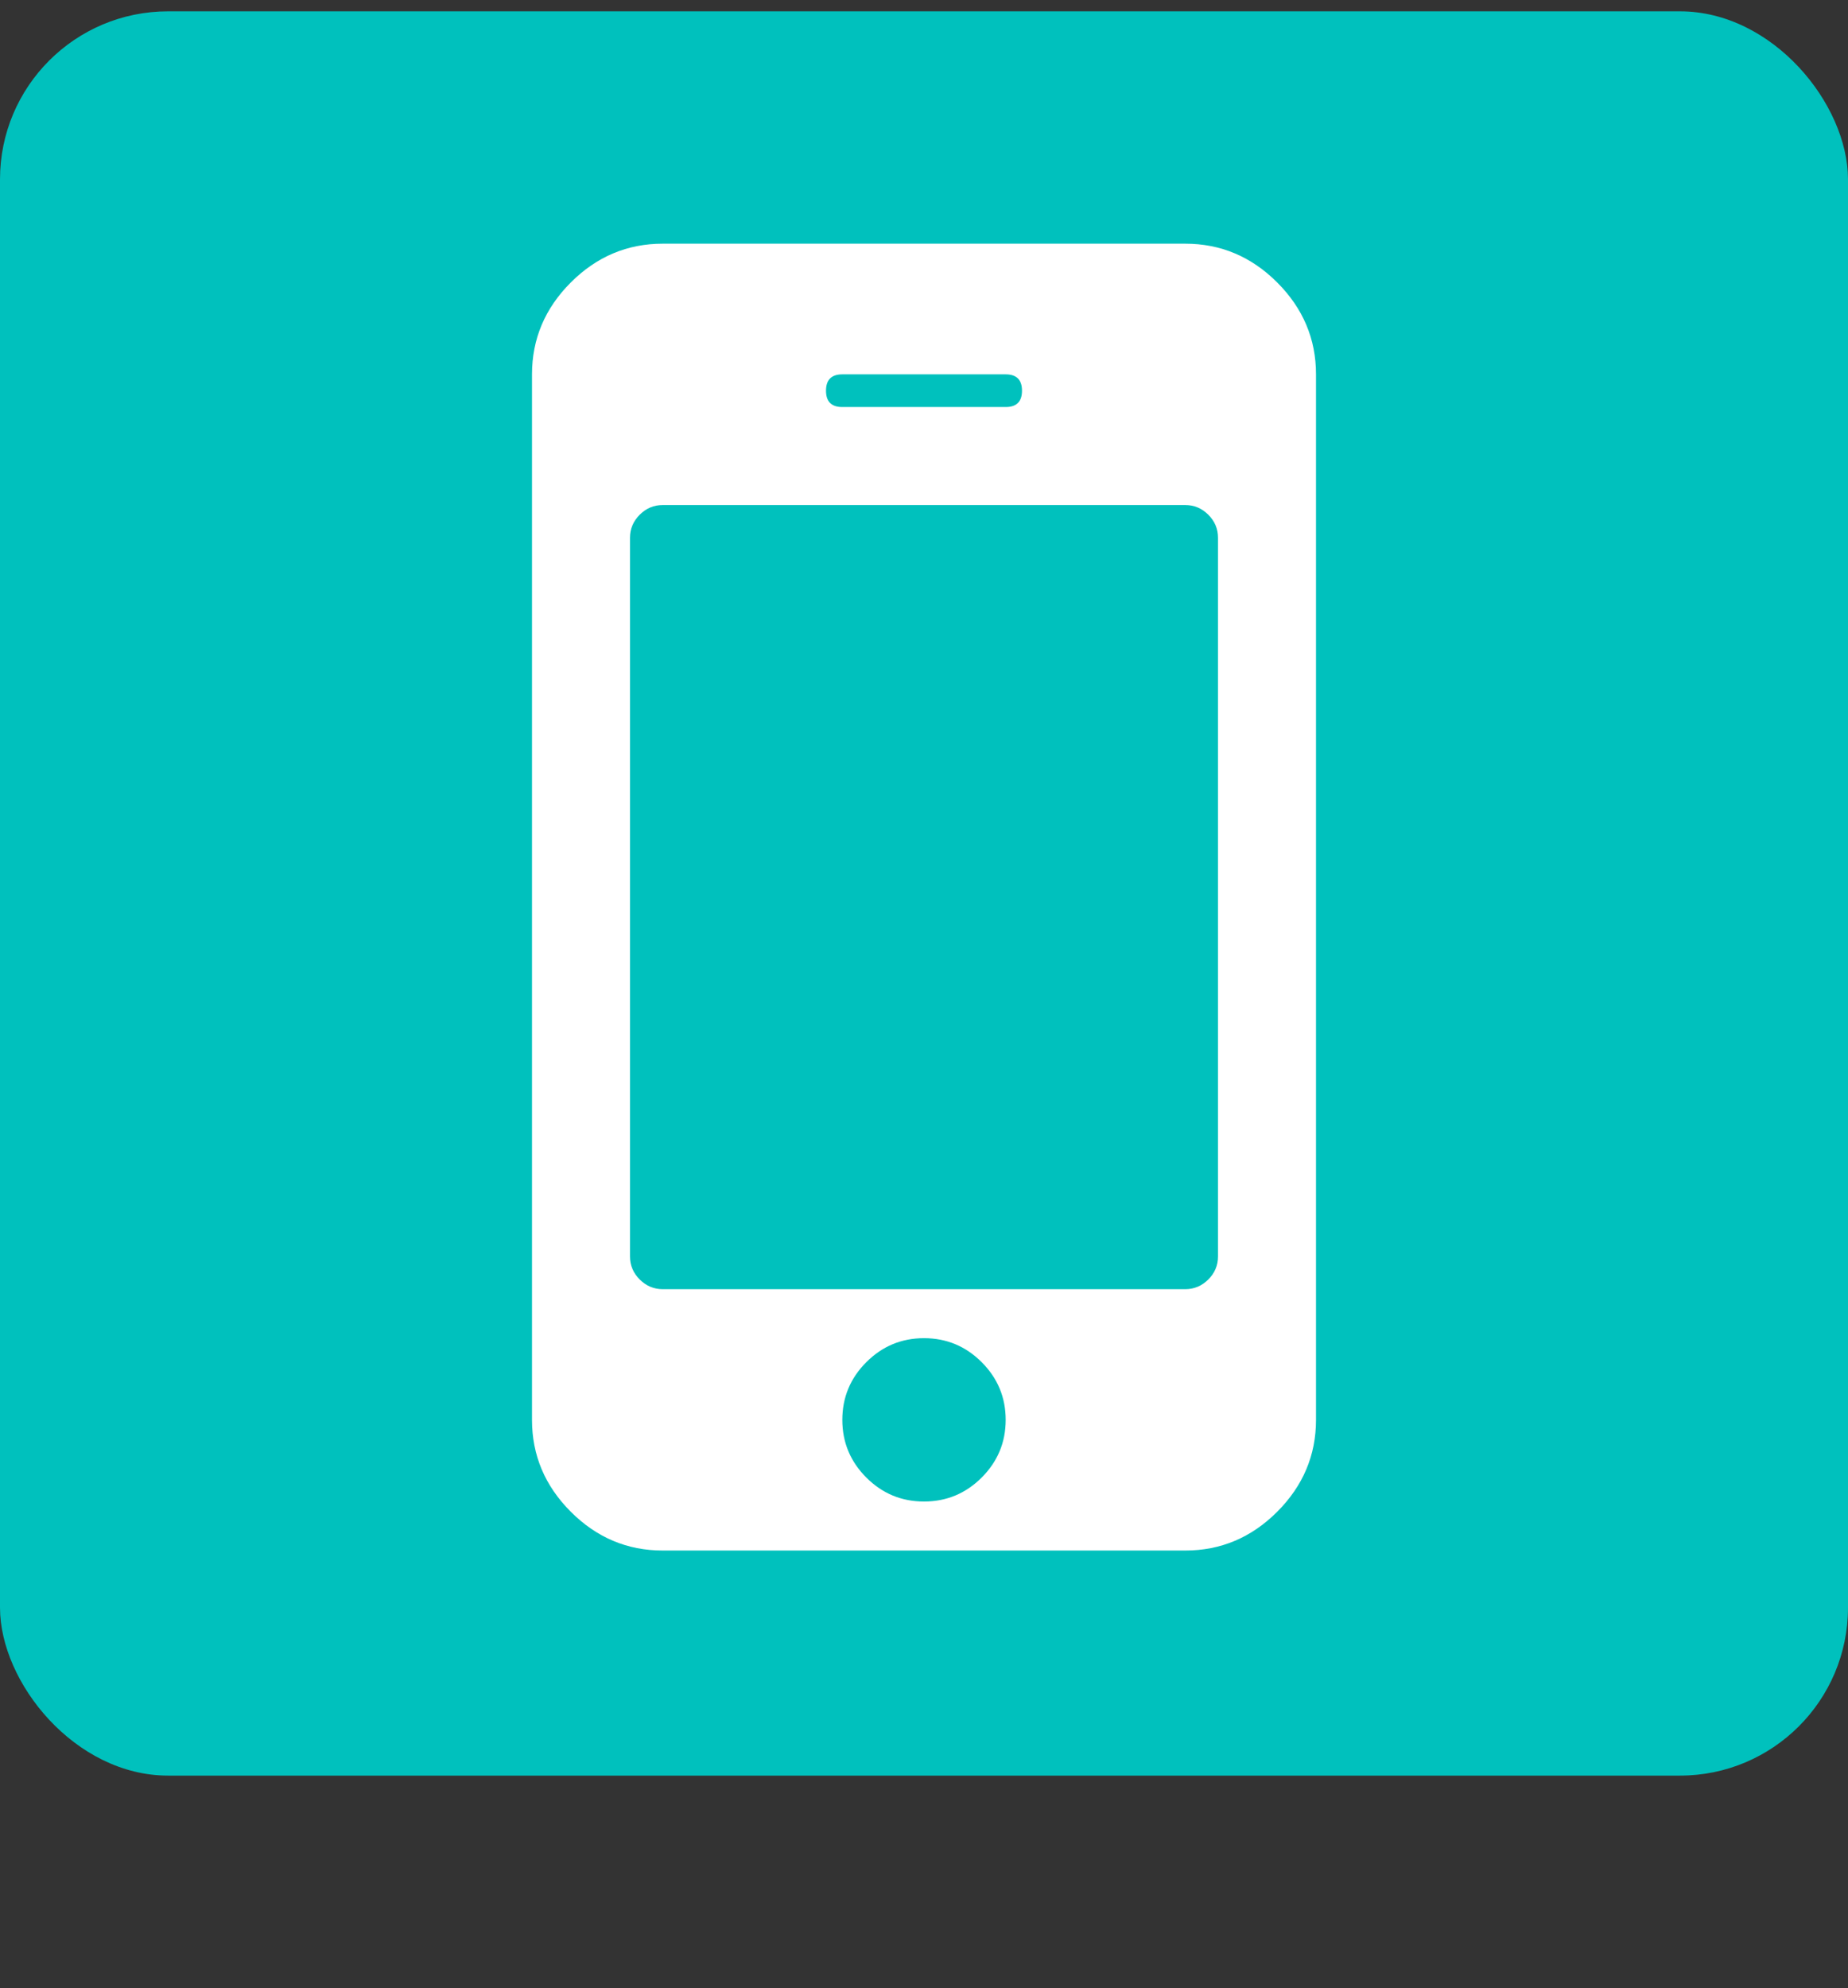
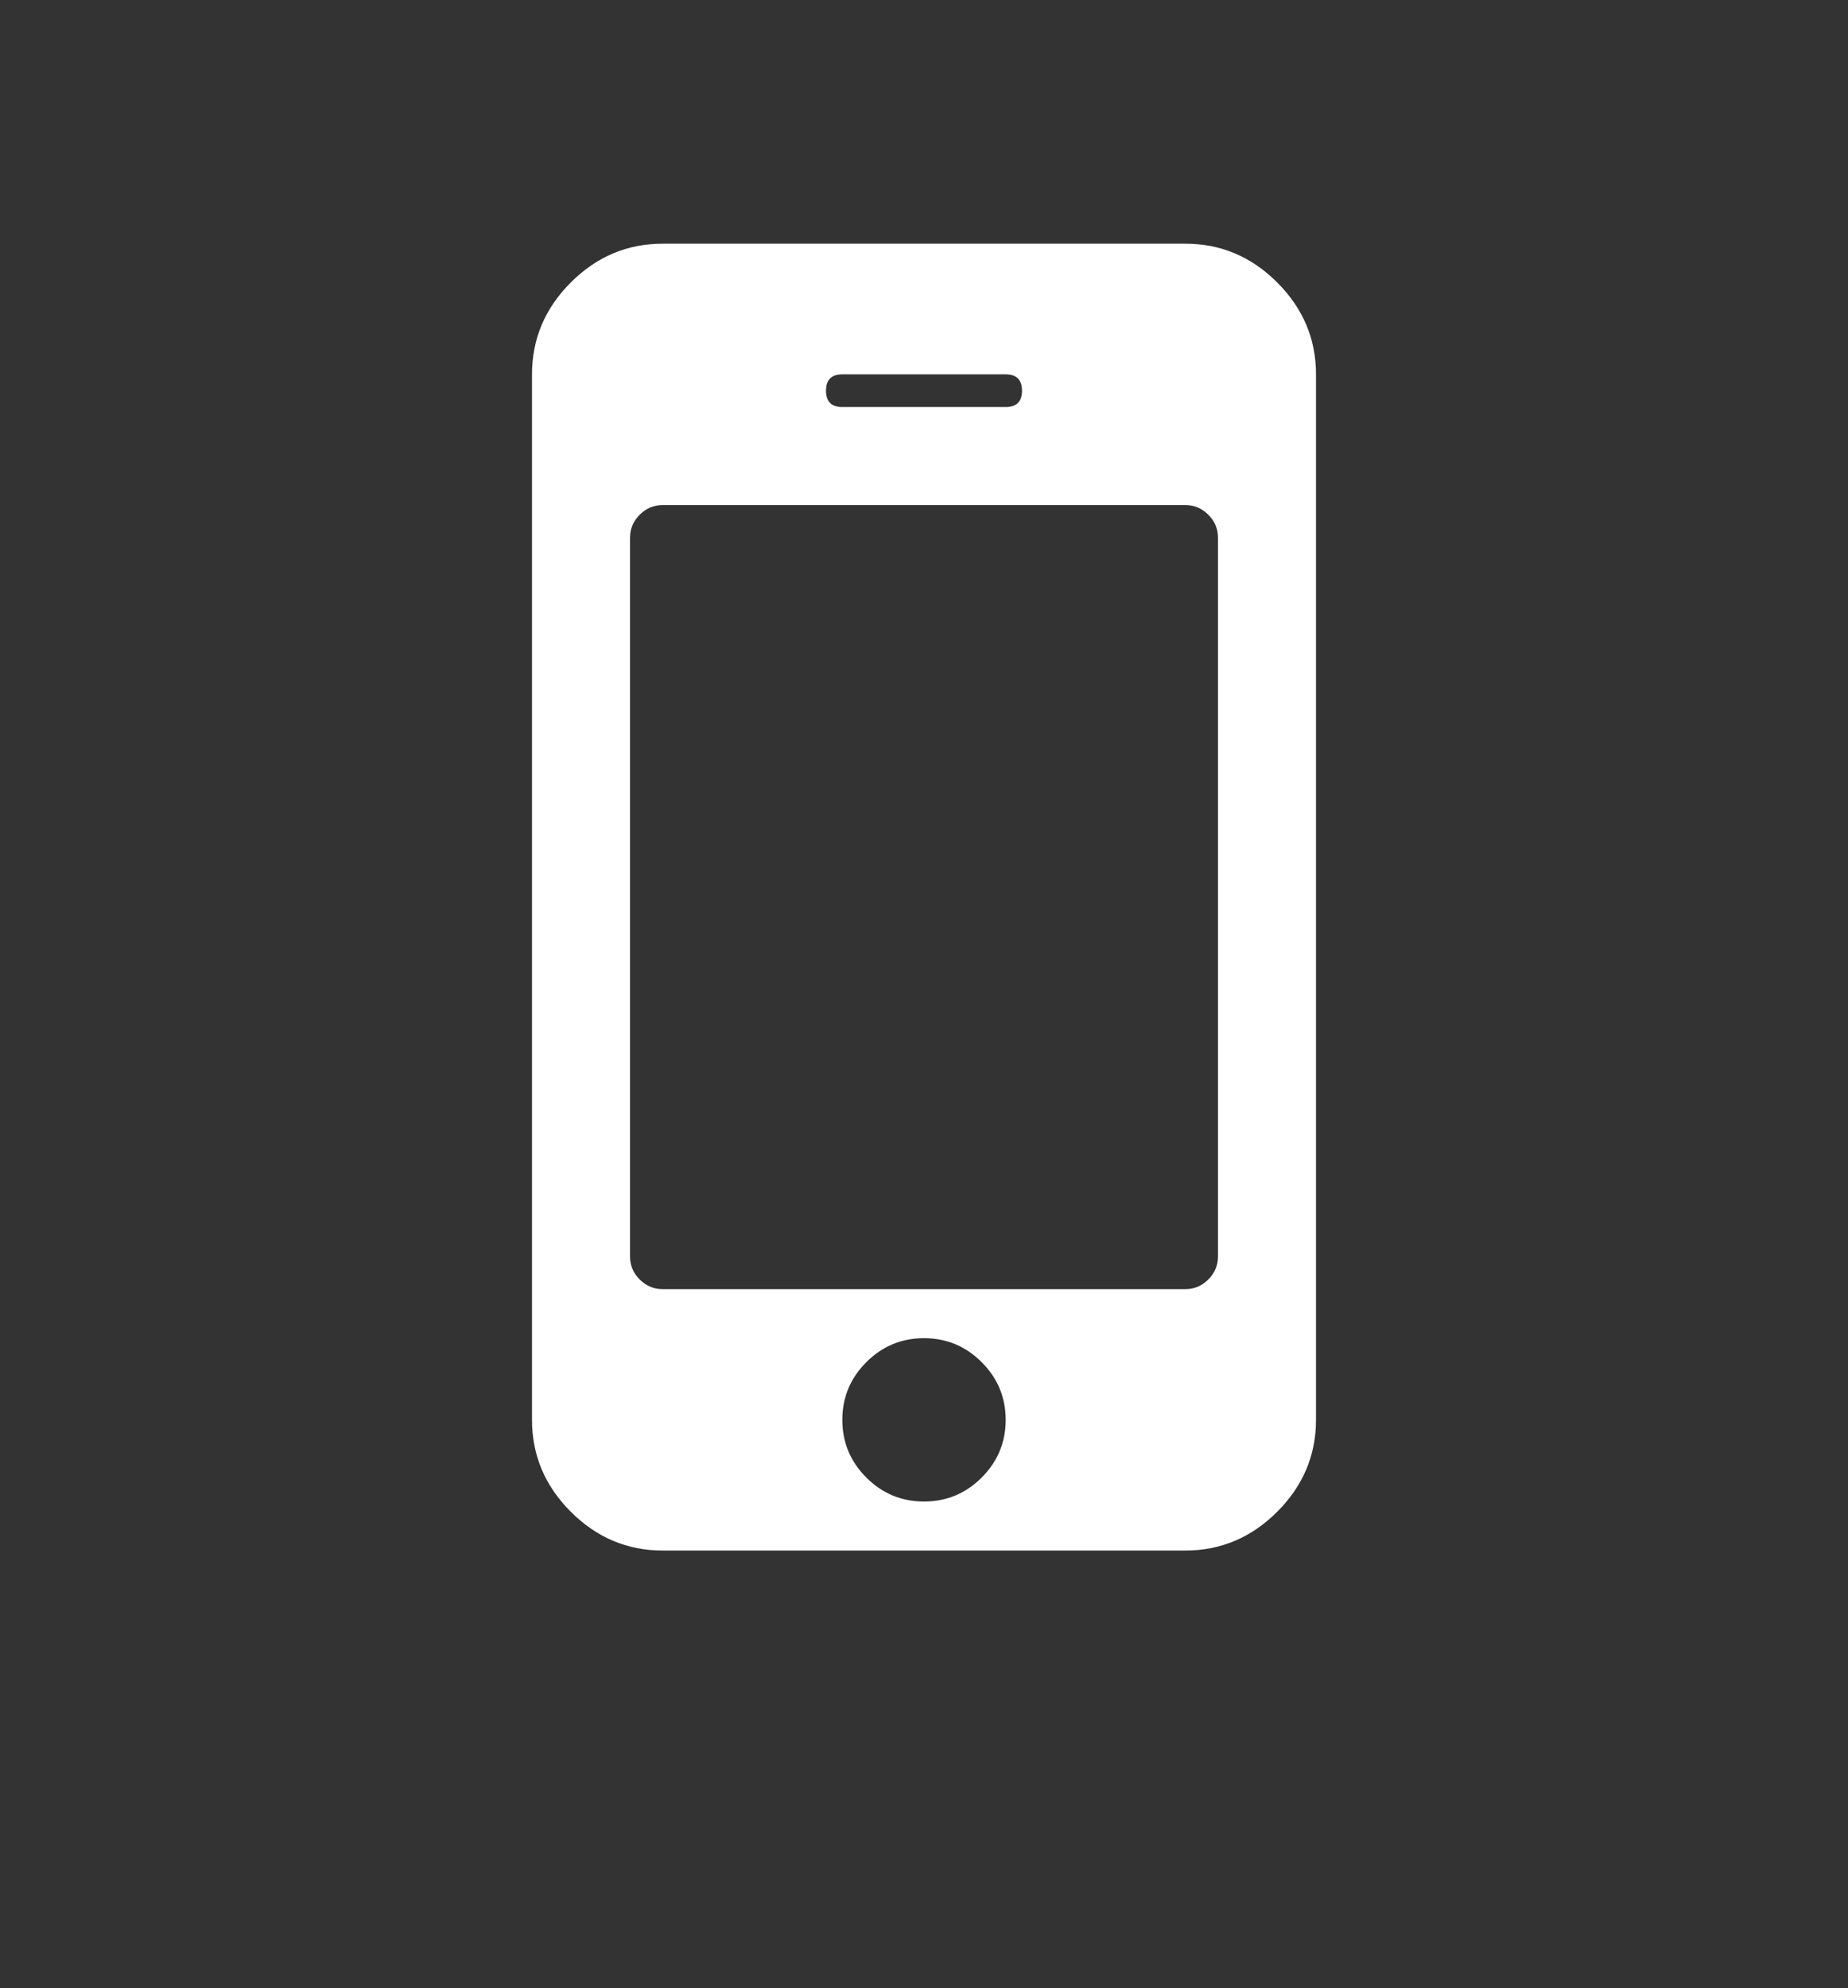
<svg xmlns="http://www.w3.org/2000/svg" width="66" height="71" viewBox="0 0 66 71" fill="none">
  <rect x="0" y="0" width="66" height="71" fill="#333333" stroke="none" />
-   <rect y="0.405" width="66" height="63" rx="6" fill="#00C1BD" />
  <g clip-path="url(#clip0_189_25518)">
    <path d="M35.917 50.702C35.917 49.9 35.631 49.213 35.06 48.642C34.489 48.071 33.802 47.785 33 47.785C32.198 47.785 31.511 48.071 30.94 48.642C30.369 49.213 30.083 49.9 30.083 50.702C30.083 51.504 30.369 52.19 30.94 52.762C31.511 53.333 32.198 53.618 33 53.618C33.802 53.618 34.489 53.333 35.06 52.762C35.631 52.19 35.917 51.504 35.917 50.702ZM43.5 44.868V19.202C43.5 18.886 43.385 18.612 43.154 18.381C42.923 18.15 42.649 18.035 42.333 18.035H23.667C23.351 18.035 23.077 18.15 22.846 18.381C22.616 18.612 22.5 18.886 22.5 19.202V44.868C22.5 45.184 22.616 45.458 22.846 45.689C23.077 45.919 23.351 46.035 23.667 46.035H42.333C42.649 46.035 42.923 45.919 43.154 45.689C43.385 45.458 43.5 45.184 43.5 44.868ZM36.5 13.952C36.5 13.563 36.306 13.368 35.917 13.368H30.083C29.694 13.368 29.5 13.563 29.5 13.952C29.5 14.341 29.694 14.535 30.083 14.535H35.917C36.306 14.535 36.5 14.341 36.5 13.952ZM47 13.368V50.702C47 51.965 46.538 53.059 45.615 53.983C44.691 54.907 43.597 55.368 42.333 55.368H23.667C22.403 55.368 21.309 54.907 20.385 53.983C19.462 53.059 19 51.965 19 50.702V13.368C19 12.104 19.462 11.011 20.385 10.087C21.309 9.163 22.403 8.702 23.667 8.702H42.333C43.597 8.702 44.691 9.163 45.615 10.087C46.538 11.011 47 12.104 47 13.368Z" fill="white" />
  </g>
  <defs>
    <clipPath id="clip0_189_25518">
      <rect width="28" height="46.667" fill="white" transform="translate(19 8.702)" />
    </clipPath>
  </defs>
</svg>